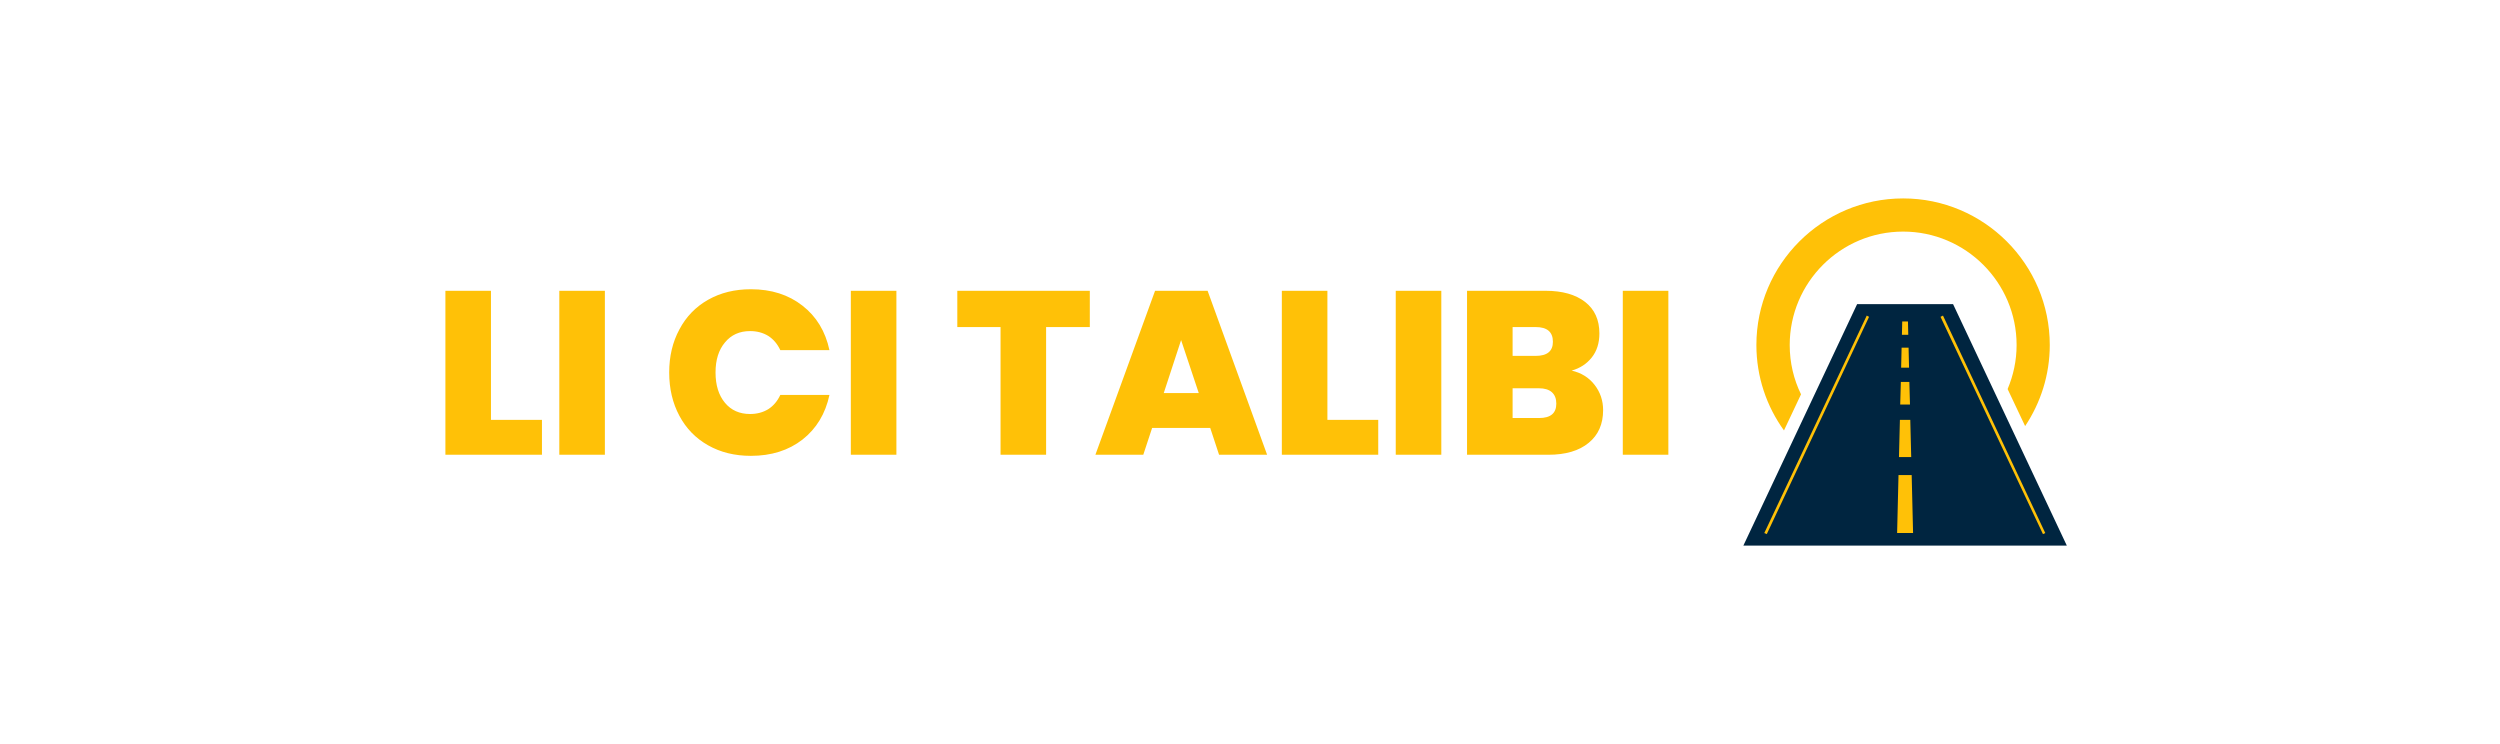
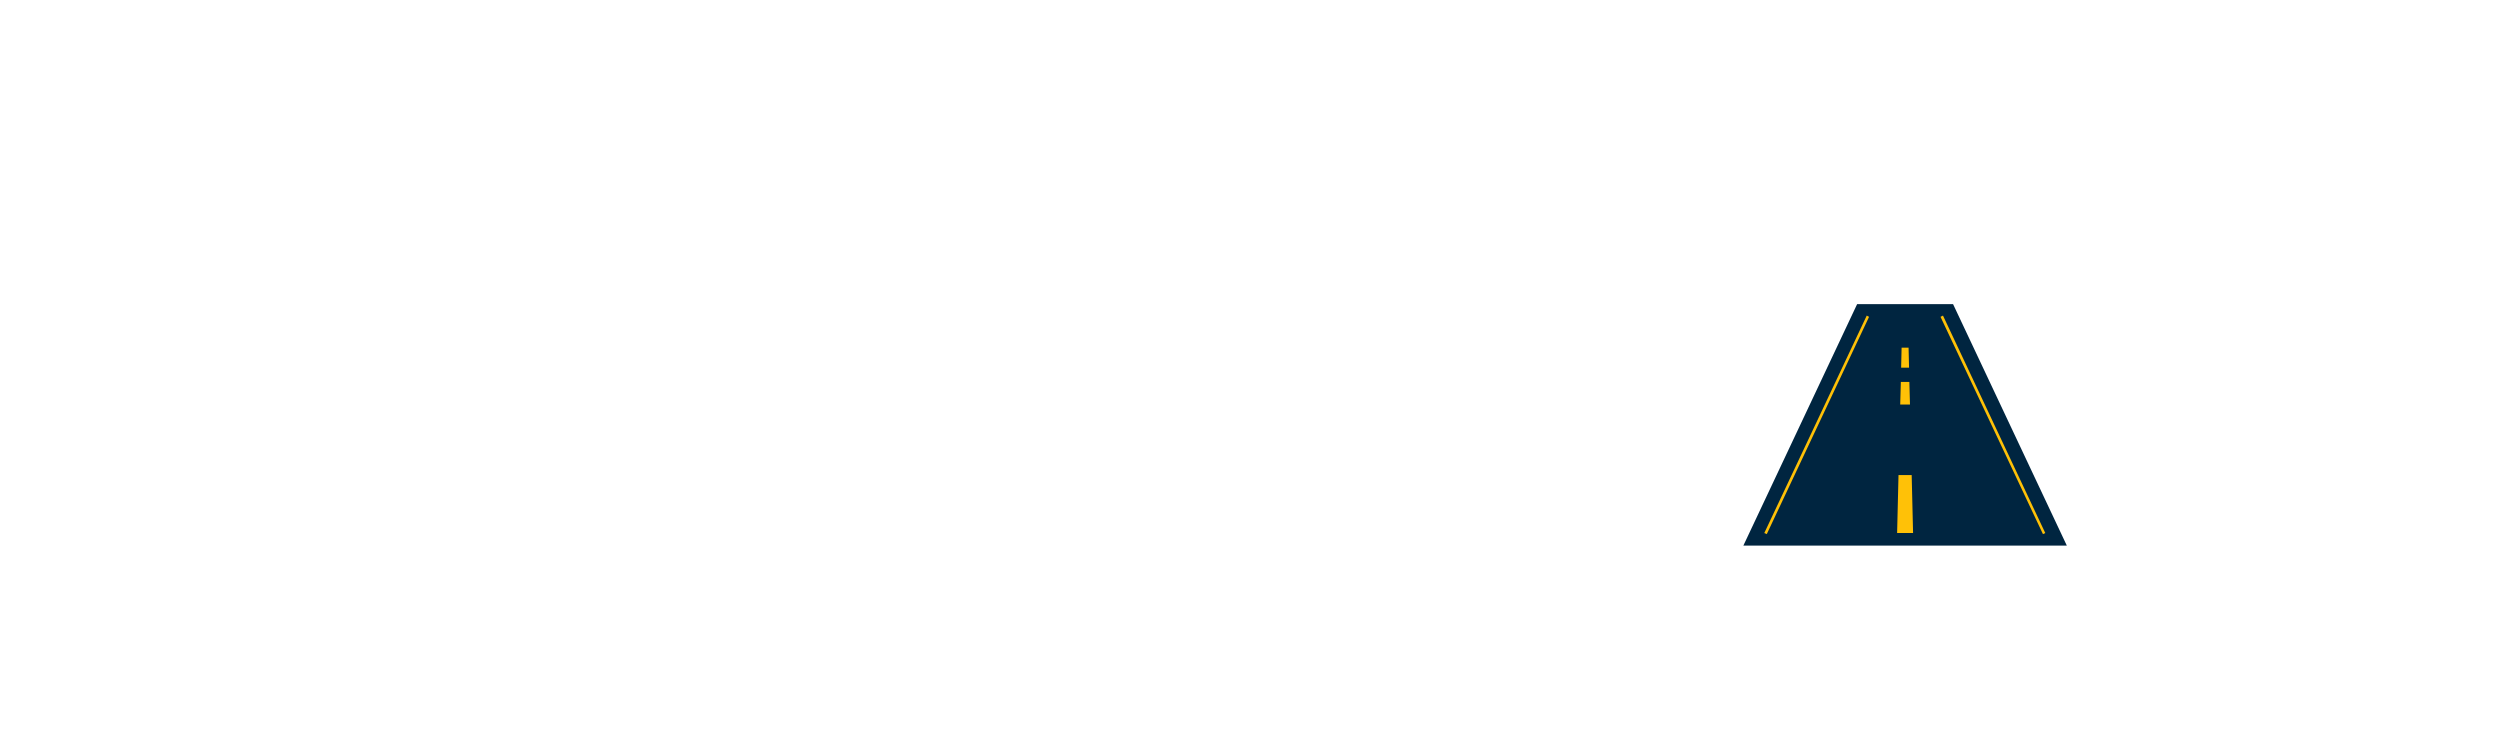
<svg xmlns="http://www.w3.org/2000/svg" version="1.1" viewBox="0 0 11.824 3.519">
  <g transform="matrix(0.733,0,0,0.733,2.045,1.368)">
    <g transform="matrix(1,0,0,1,0,0)" clip-path="url(#SvgjsClipPath40356)">
      <g clip-path="url(#SvgjsClipPath40354dcc075c0-a2f5-4500-b9ce-6e26788c496a)">
        <path d=" M 9.811 0.096 L 9.193 0.096 L 8.459 1.654 L 10.546 1.654 L 9.812 0.096 Z" fill="#002540" transform="matrix(1,0,0,1,0,0)" fill-rule="nonzero" />
      </g>
      <g clip-path="url(#aaf26f127-65bb-43c2-95f3-bb08e147d439dcc075c0-a2f5-4500-b9ce-6e26788c496a)">
-         <path d=" M 8.758 0.36 C 8.758 -0.044 9.086 -0.372 9.49 -0.372 C 9.893 -0.372 10.222 -0.044 10.222 0.36 C 10.222 0.461 10.201 0.556 10.164 0.644 L 10.277 0.883 C 10.377 0.733 10.436 0.553 10.436 0.36 C 10.436 -0.162 10.011 -0.586 9.49 -0.586 C 8.968 -0.586 8.543 -0.162 8.543 0.36 C 8.543 0.565 8.609 0.756 8.721 0.911 L 8.831 0.678 C 8.784 0.582 8.758 0.474 8.758 0.36" fill="#ffc107" transform="matrix(1,0,0,1,0,0)" fill-rule="nonzero" />
-       </g>
+         </g>
      <g clip-path="url(#SvgjsClipPath40354dcc075c0-a2f5-4500-b9ce-6e26788c496a)">
        <path d=" M 9.451 1.573 L 9.554 1.573 L 9.545 1.199 L 9.46 1.199 Z" fill="#ffc107" transform="matrix(1,0,0,1,0,0)" fill-rule="nonzero" />
      </g>
      <g clip-path="url(#SvgjsClipPath40354dcc075c0-a2f5-4500-b9ce-6e26788c496a)">
-         <path d=" M 9.463 1.083 L 9.542 1.083 L 9.536 0.843 L 9.469 0.843 Z" fill="#ffc107" transform="matrix(1,0,0,1,0,0)" fill-rule="nonzero" />
-       </g>
+         </g>
      <g clip-path="url(#SvgjsClipPath40354dcc075c0-a2f5-4500-b9ce-6e26788c496a)">
        <path d=" M 9.471 0.744 L 9.534 0.744 L 9.53 0.598 L 9.475 0.598 Z" fill="#ffc107" transform="matrix(1,0,0,1,0,0)" fill-rule="nonzero" />
      </g>
      <g clip-path="url(#SvgjsClipPath40354dcc075c0-a2f5-4500-b9ce-6e26788c496a)">
        <path d=" M 9.477 0.506 L 9.528 0.506 L 9.525 0.377 L 9.48 0.377 Z" fill="#ffc107" transform="matrix(1,0,0,1,0,0)" fill-rule="nonzero" />
      </g>
      <g clip-path="url(#SvgjsClipPath40354dcc075c0-a2f5-4500-b9ce-6e26788c496a)">
-         <path d=" M 9.521 0.208 L 9.484 0.208 L 9.482 0.294 L 9.523 0.294 Z" fill="#ffc107" transform="matrix(1,0,0,1,0,0)" fill-rule="nonzero" />
-       </g>
+         </g>
      <g clip-path="url(#SvgjsClipPath40354dcc075c0-a2f5-4500-b9ce-6e26788c496a)">
        <path d=" M 8.61 1.58 L 8.594 1.573 L 9.255 0.17 L 9.27 0.178 Z" fill="#ffc107" transform="matrix(1,0,0,1,0,0)" fill-rule="nonzero" />
      </g>
      <g clip-path="url(#SvgjsClipPath40354dcc075c0-a2f5-4500-b9ce-6e26788c496a)">
        <path d=" M 10.392 1.58 L 9.731 0.178 L 9.747 0.17 L 10.407 1.573 Z" fill="#ffc107" transform="matrix(1,0,0,1,0,0)" fill-rule="nonzero" />
      </g>
    </g>
    <g>
-       <path d=" M 0.378 0.843 L 0.707 0.843 L 0.707 1.068 L 0.084 1.068 L 0.084 0.01 L 0.378 0.01 L 0.378 0.843 M 1.113 0.01 L 1.113 1.068 L 0.819 1.068 L 0.819 0.01 L 1.113 0.01 M 1.594 0.259 Q 1.659 0.136 1.779 0.068 Q 1.899 -2.220446049250313e-16 2.055 -2.220446049250313e-16 Q 2.253 -2.220446049250313e-16 2.388 0.106 Q 2.523 0.211 2.562 0.393 L 2.245 0.393 Q 2.217 0.333 2.167 0.301 Q 2.116 0.27 2.05 0.27 Q 1.948 0.27 1.888 0.343 Q 1.827 0.415 1.827 0.537 Q 1.827 0.66 1.888 0.733 Q 1.948 0.805 2.05 0.805 Q 2.116 0.805 2.167 0.774 Q 2.217 0.742 2.245 0.682 L 2.562 0.682 Q 2.523 0.864 2.388 0.97 Q 2.253 1.075 2.055 1.075 Q 1.899 1.075 1.779 1.007 Q 1.659 0.939 1.594 0.817 Q 1.528 0.694 1.528 0.537 Q 1.528 0.381 1.594 0.259 M 2.994 0.01 L 2.994 1.068 L 2.7 1.068 L 2.7 0.01 L 2.994 0.01 M 4.242 0.01 L 4.242 0.244 L 3.96 0.244 L 3.96 1.068 L 3.666 1.068 L 3.666 0.244 L 3.387 0.244 L 3.387 0.01 L 4.242 0.01 M 5.019 0.895 L 4.644 0.895 L 4.587 1.068 L 4.278 1.068 L 4.663 0.01 L 5.002 0.01 L 5.386 1.068 L 5.076 1.068 L 5.019 0.895 M 4.945 0.67 L 4.831 0.328 L 4.719 0.67 L 4.945 0.67 M 5.775 0.843 L 6.103 0.843 L 6.103 1.068 L 5.481 1.068 L 5.481 0.01 L 5.775 0.01 L 5.775 0.843 M 6.51 0.01 L 6.51 1.068 L 6.216 1.068 L 6.216 0.01 L 6.51 0.01 M 7.499 0.617 Q 7.554 0.688 7.554 0.78 Q 7.554 0.915 7.461 0.991 Q 7.368 1.068 7.2 1.068 L 6.676 1.068 L 6.676 0.01 L 7.183 0.01 Q 7.345 0.01 7.438 0.082 Q 7.53 0.154 7.53 0.285 Q 7.53 0.378 7.481 0.44 Q 7.432 0.502 7.351 0.525 Q 7.444 0.546 7.499 0.617 M 6.97 0.43 L 7.119 0.43 Q 7.23 0.43 7.23 0.339 Q 7.23 0.244 7.119 0.244 L 6.97 0.244 L 6.97 0.43 M 7.252 0.738 Q 7.252 0.69 7.223 0.664 Q 7.194 0.639 7.14 0.639 L 6.97 0.639 L 6.97 0.831 L 7.141 0.831 Q 7.252 0.831 7.252 0.738 M 7.975 0.01 L 7.975 1.068 L 7.681 1.068 L 7.681 0.01 L 7.975 0.01" fill="#ffc107" fill-rule="nonzero" />
-     </g>
+       </g>
    <g />
  </g>
  <defs>
    <clipPath id="SvgjsClipPath40356">
      <path d=" M 8.459 -0.586 h 2.086 v 2.24 h -2.086 Z" />
    </clipPath>
    <clipPath id="SvgjsClipPath40354dcc075c0-a2f5-4500-b9ce-6e26788c496a">
      <path d=" M 8.459 -0.586 L 10.546 -0.586 L 10.546 1.654 L 8.459 1.654 Z" />
    </clipPath>
    <clipPath id="aaf26f127-65bb-43c2-95f3-bb08e147d439dcc075c0-a2f5-4500-b9ce-6e26788c496a">
      <path d=" M 8.459 1.654 L 10.546 1.654 L 10.546 -0.586 L 8.459 -0.586 Z" />
    </clipPath>
  </defs>
</svg>